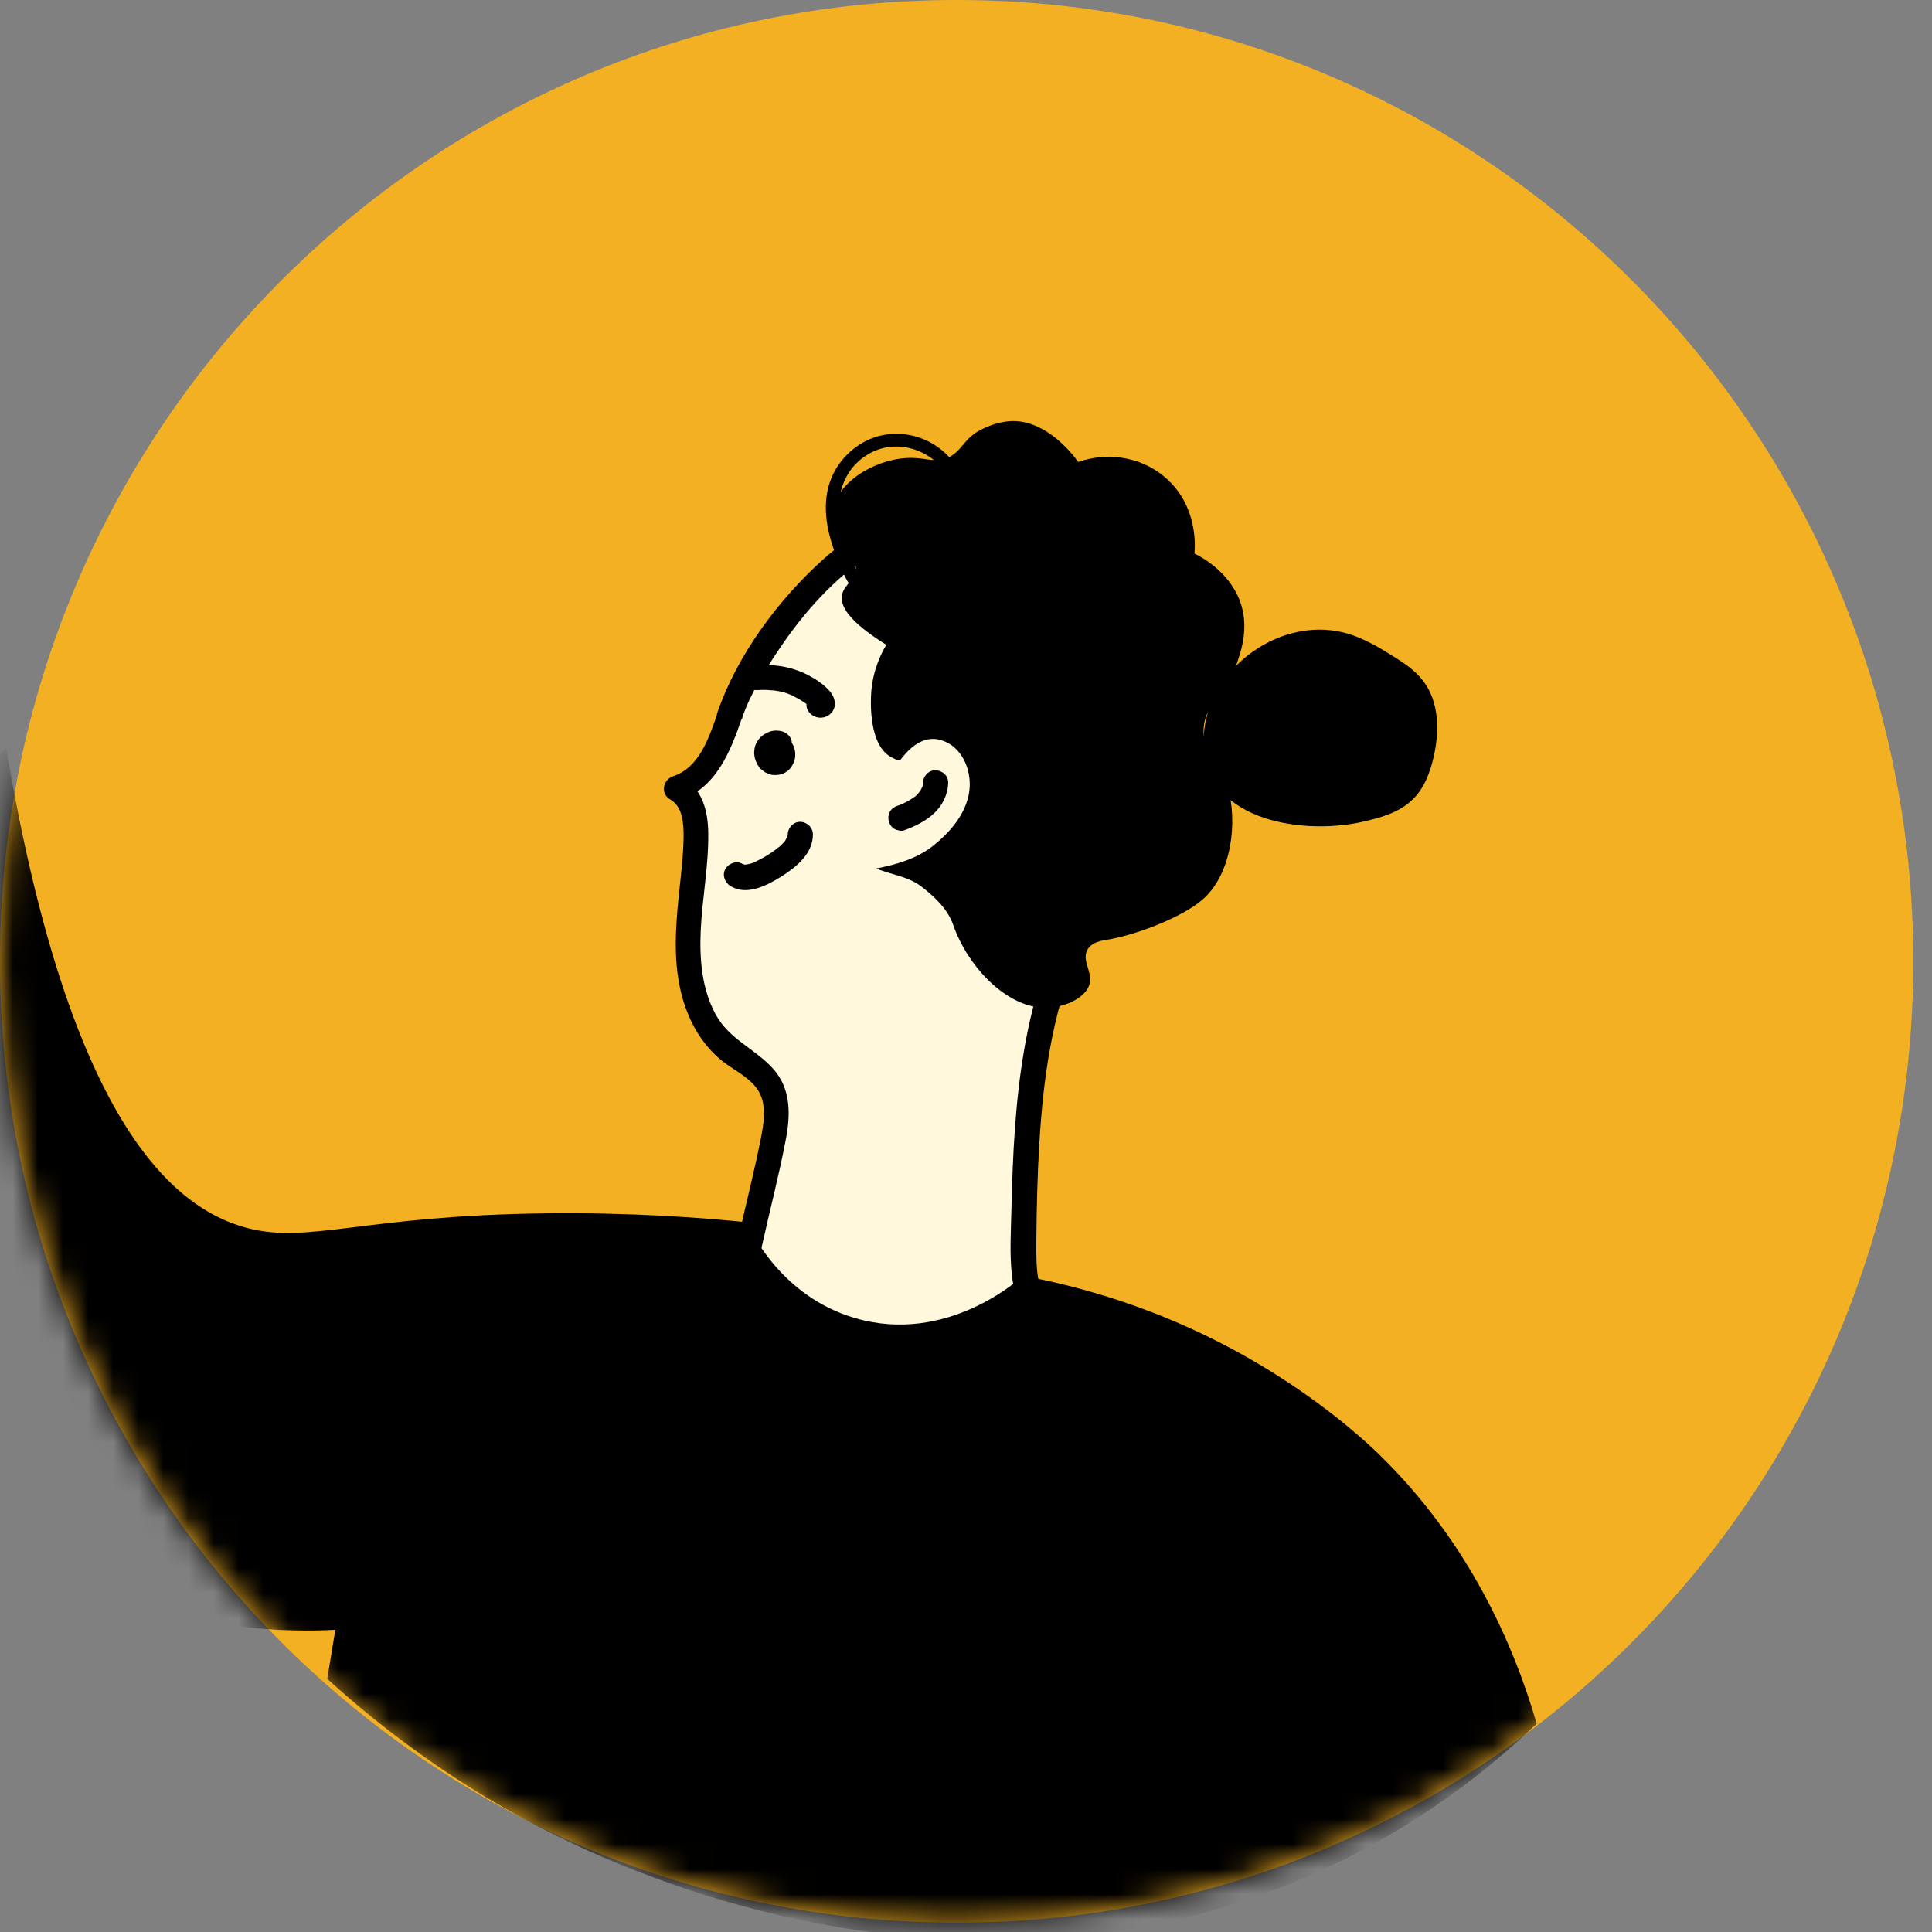
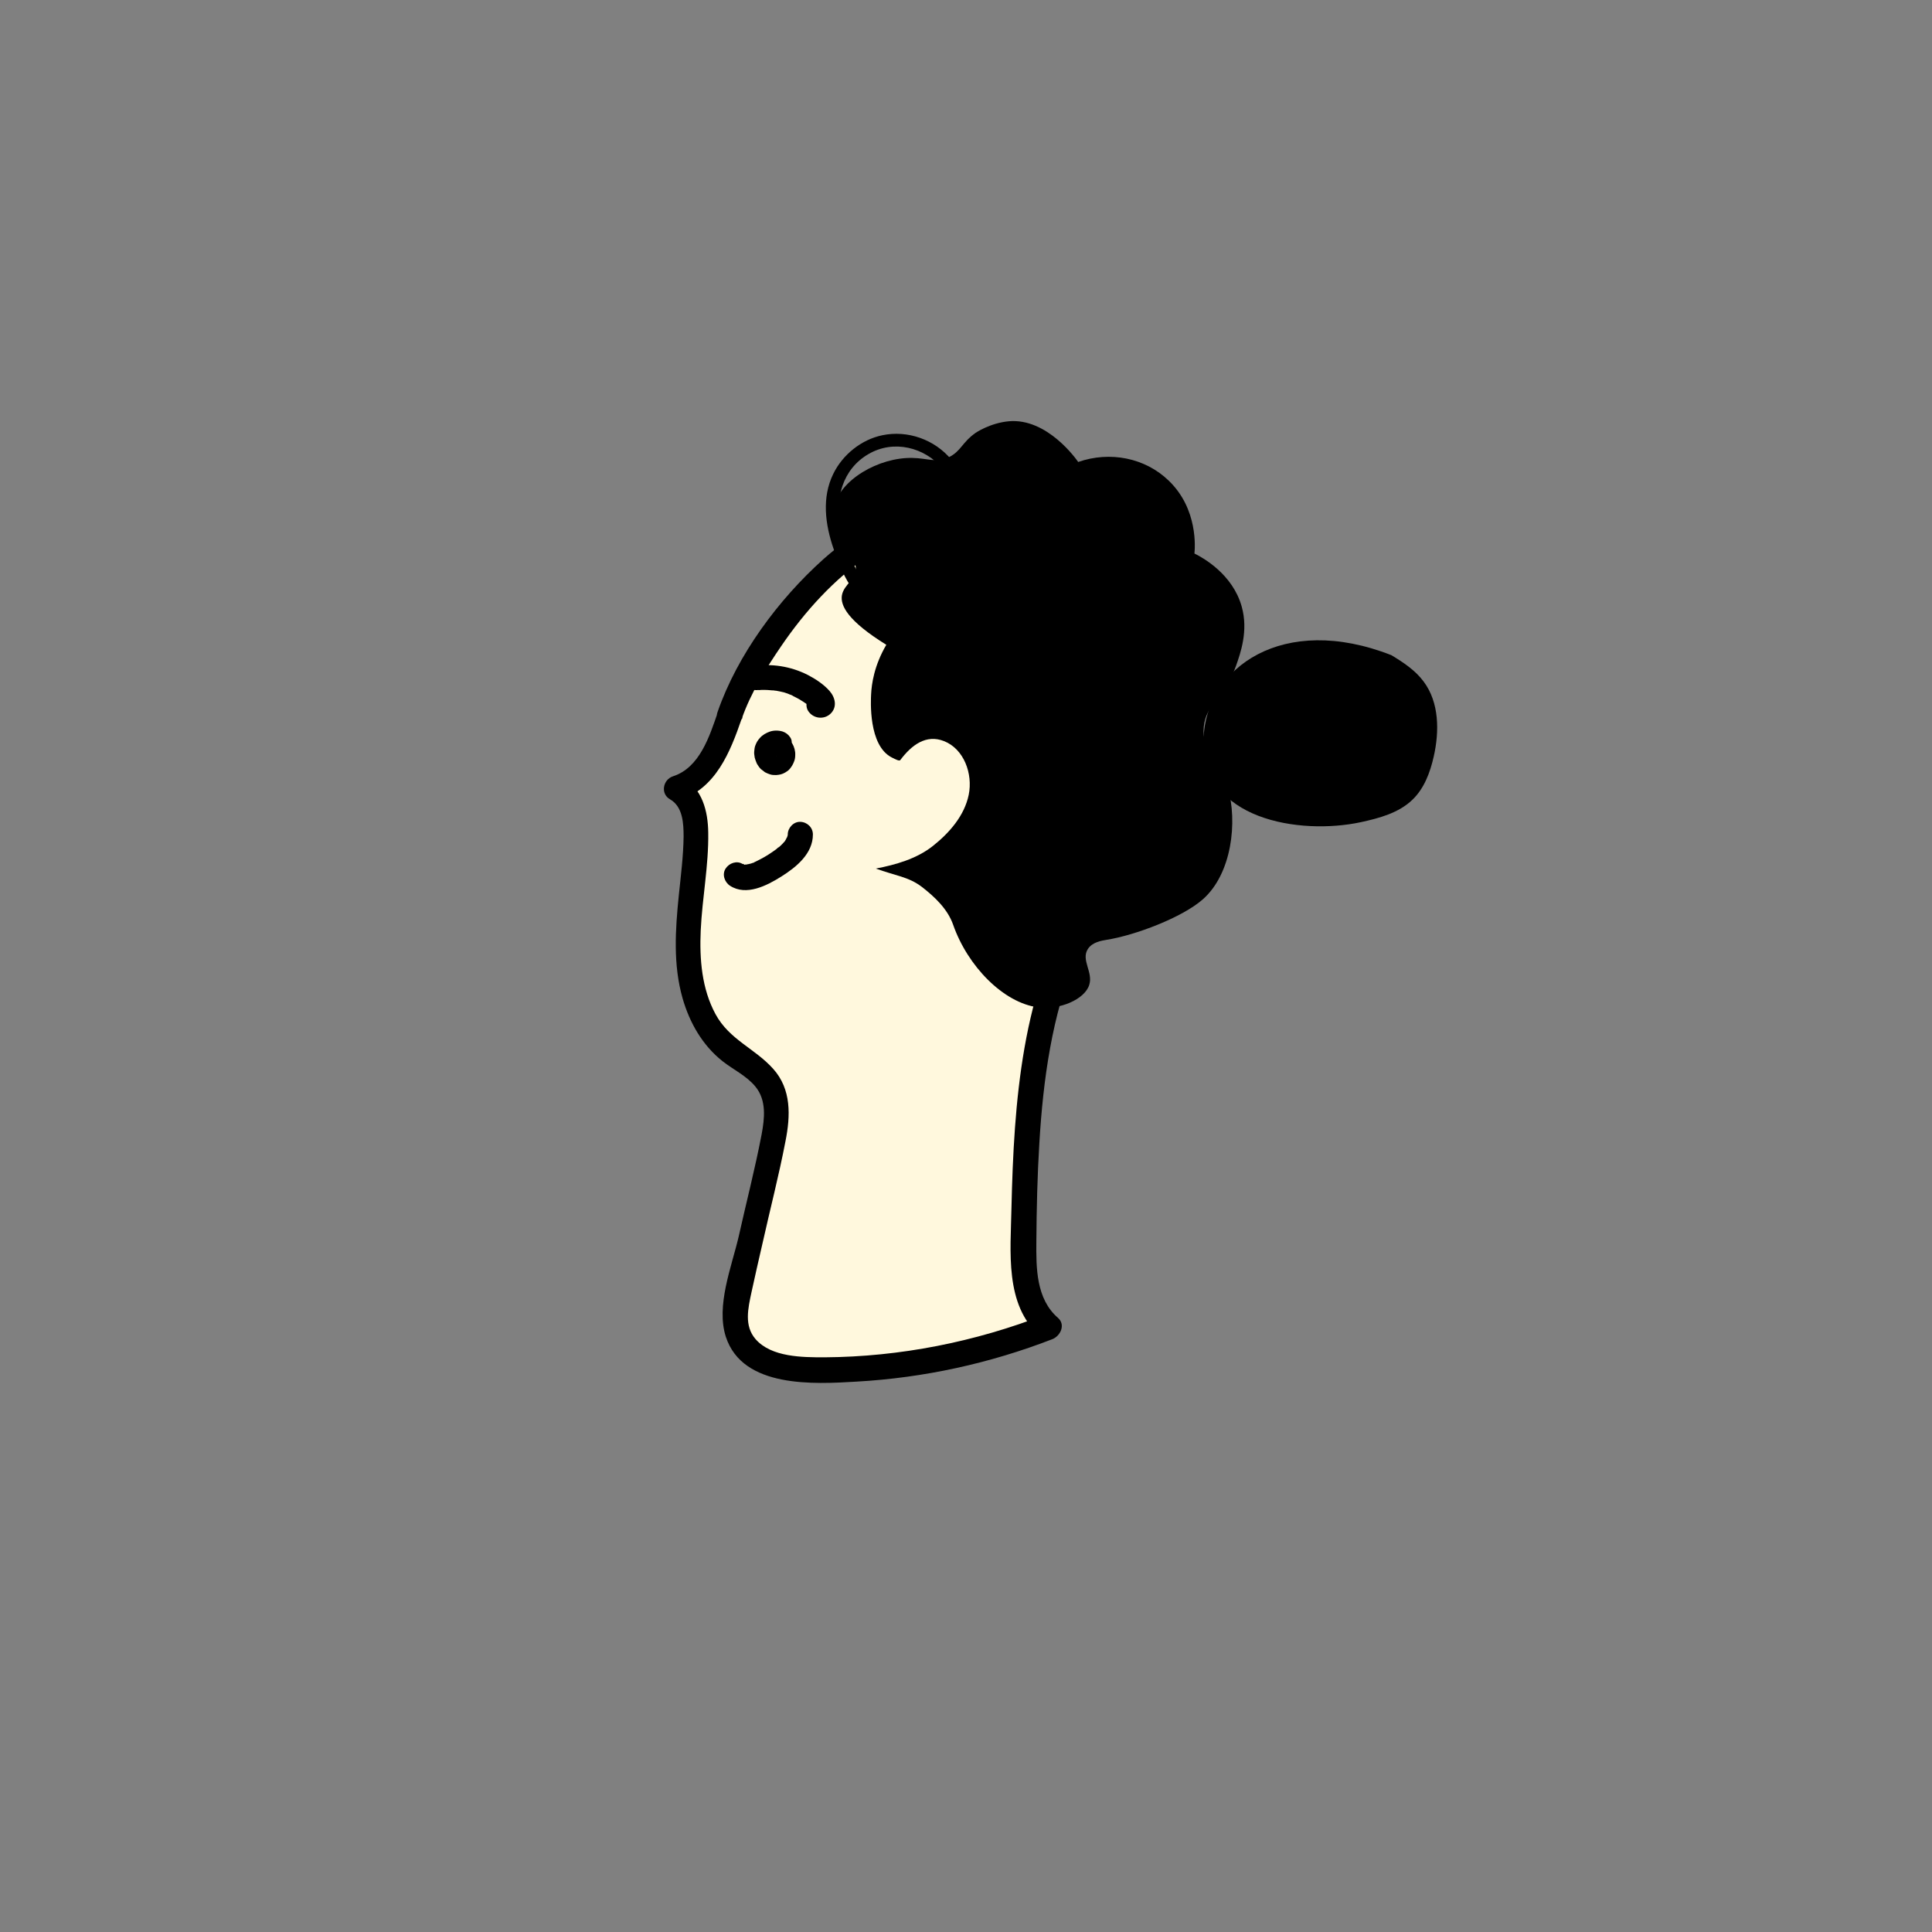
<svg xmlns="http://www.w3.org/2000/svg" width="77" height="77" viewBox="0 0 77 77" fill="none">
  <rect x="0" y="0" width="77" height="77" fill="#808080" stroke="none" />
-   <path d="M38.127 76.628C17.07 76.628 0 59.475 0 38.314C0 17.154 17.07 0 38.127 0C59.184 0 76.254 17.154 76.254 38.314C76.254 59.475 59.184 76.628 38.127 76.628Z" fill="#F4B023" />
  <mask id="mask0_2502_2624" style="mask-type:alpha" maskUnits="userSpaceOnUse" x="0" y="0" width="77" height="77">
    <path d="M38.127 76.628C17.07 76.628 0 59.475 0 38.314C0 17.154 17.07 0 38.127 0C59.184 0 76.254 17.154 76.254 38.314C76.254 59.475 59.184 76.628 38.127 76.628Z" fill="#F4B023" />
  </mask>
  <g mask="url(#mask0_2502_2624)">
    <path d="M29.081 28.507C28.68 29.696 28.149 31.066 26.945 31.409C27.607 31.732 27.747 32.608 27.737 33.344C27.707 34.835 27.407 36.307 27.427 37.788C27.447 39.279 27.868 40.862 29.001 41.809C29.573 42.282 30.305 42.605 30.676 43.24C31.107 43.975 30.926 44.892 30.746 45.729C30.325 47.603 29.893 49.478 29.472 51.352C29.342 51.937 29.212 52.561 29.412 53.136C29.823 54.295 31.297 54.577 32.521 54.587C35.69 54.607 38.859 54.023 41.807 52.874C40.844 52.108 40.784 50.697 40.804 49.468C40.874 44.933 40.995 40.166 43.261 36.246C44.715 33.737 45.557 33.807 46.34 31.621C46.7 30.613 47.854 27.348 46.229 24.345C44.655 21.422 41.145 20.032 38.317 20.253C32.992 20.677 29.643 26.894 29.091 28.517L29.081 28.507Z" fill="#FFF8DD" />
    <path d="M29.561 28.641C29.1 29.981 28.528 31.422 27.074 31.896L27.195 30.979C27.987 31.432 28.217 32.319 28.227 33.186C28.247 34.496 27.987 35.786 27.927 37.086C27.876 38.224 27.967 39.404 28.518 40.421C29.07 41.439 30.083 41.782 30.815 42.598C31.547 43.414 31.506 44.472 31.306 45.48C31.045 46.841 30.694 48.191 30.393 49.541C30.243 50.196 30.093 50.841 29.952 51.496C29.812 52.151 29.651 52.837 30.113 53.371C30.744 54.096 31.988 54.096 32.86 54.096C35.879 54.076 38.857 53.482 41.665 52.393L41.444 53.24C40.03 52.01 40.281 49.854 40.311 48.171C40.361 46.024 40.462 43.868 40.833 41.752C41.204 39.635 41.855 37.61 42.939 35.786C43.731 34.466 44.984 33.438 45.626 32.037C47.11 28.782 46.92 24.691 43.891 22.403C41.144 20.327 37.463 20.216 34.625 22.141C33.241 23.078 32.078 24.368 31.136 25.749C30.524 26.646 29.922 27.613 29.561 28.651C29.351 29.256 28.378 28.994 28.598 28.379C29.391 26.091 31.025 23.895 32.81 22.292C35.397 19.984 38.757 19.078 42.076 20.297C43.761 20.912 45.265 21.98 46.278 23.471C47.441 25.184 47.742 27.28 47.451 29.296C47.251 30.697 46.809 32.249 45.997 33.418C45.576 34.012 45.065 34.526 44.623 35.1C43.911 36.008 43.34 37.045 42.898 38.114C41.926 40.462 41.575 43.021 41.424 45.551C41.344 46.851 41.314 48.161 41.304 49.471C41.294 50.539 41.294 51.769 42.166 52.524C42.477 52.796 42.267 53.24 41.946 53.371C39.449 54.338 36.821 54.913 34.144 55.064C32.459 55.165 29.601 55.336 28.929 53.28C28.528 52.041 29.16 50.489 29.441 49.279C29.742 47.929 30.093 46.579 30.353 45.218C30.474 44.573 30.554 43.858 30.113 43.314C29.762 42.88 29.22 42.628 28.799 42.296C27.997 41.661 27.485 40.764 27.204 39.786C26.823 38.446 26.914 37.056 27.054 35.685C27.134 34.909 27.235 34.123 27.245 33.347C27.245 32.813 27.215 32.148 26.703 31.856C26.312 31.634 26.422 31.07 26.823 30.939C27.886 30.596 28.277 29.346 28.608 28.389C28.819 27.784 29.782 28.046 29.571 28.661L29.561 28.641Z" fill="black" />
    <path d="M29.982 26.549C30.744 26.438 31.507 26.549 32.199 26.902C32.509 27.063 32.83 27.275 33.061 27.537C33.292 27.8 33.372 28.173 33.111 28.435C32.85 28.697 32.409 28.647 32.209 28.334C32.068 28.112 32.158 27.769 32.389 27.648C32.64 27.517 32.92 27.598 33.071 27.83V27.85L32.901 27.669H32.92L32.67 27.608L32.409 27.719L32.279 27.941L32.359 28.264L32.329 28.233C32.329 28.233 32.289 28.193 32.269 28.173C32.229 28.132 32.188 28.102 32.148 28.062C32.128 28.042 32.108 28.032 32.088 28.011C32.168 28.082 32.088 28.011 32.078 28.011C32.038 27.981 31.988 27.951 31.938 27.921C31.848 27.86 31.747 27.81 31.647 27.759C31.627 27.749 31.597 27.739 31.577 27.719C31.577 27.719 31.486 27.679 31.547 27.699C31.607 27.719 31.517 27.699 31.507 27.689C31.477 27.679 31.446 27.669 31.406 27.648C31.306 27.608 31.196 27.578 31.085 27.558C31.035 27.547 30.975 27.537 30.925 27.527C30.895 27.527 30.875 27.527 30.845 27.517C30.885 27.517 30.915 27.517 30.855 27.517C30.734 27.517 30.624 27.497 30.504 27.497C30.444 27.497 30.393 27.497 30.343 27.497C30.313 27.497 30.133 27.517 30.253 27.497C29.992 27.537 29.701 27.437 29.631 27.144C29.581 26.902 29.701 26.569 29.982 26.519V26.549Z" fill="black" />
    <path d="M30.932 30.143C30.932 30.143 30.892 30.133 30.862 30.123L30.992 30.143C30.992 30.143 30.932 30.143 30.892 30.143L31.022 30.123C31.022 30.123 30.952 30.133 30.922 30.153L31.042 30.103C31.042 30.103 30.982 30.133 30.952 30.153L31.052 30.073C31.052 30.073 31.002 30.113 30.982 30.143L31.062 30.043C31.062 30.043 31.032 30.093 31.022 30.123L31.072 30.002C31.072 30.002 31.052 30.063 31.052 30.093L31.072 29.962C31.072 29.962 31.072 30.032 31.072 30.073L31.052 29.942C31.052 29.942 31.072 30.012 31.082 30.043L31.032 29.922C31.032 29.922 31.062 29.982 31.082 30.012L31.002 29.911C31.002 29.911 31.042 29.952 31.062 29.972L30.962 29.891C30.962 29.891 31.012 29.931 31.042 29.942L30.922 29.891C30.922 29.891 30.972 29.911 31.002 29.911L30.872 29.891C30.872 29.891 30.922 29.891 30.942 29.891L30.812 29.911C30.812 29.911 30.852 29.911 30.872 29.891L30.751 29.942C30.751 29.942 30.791 29.922 30.812 29.901L30.711 29.982C30.711 29.982 30.741 29.952 30.761 29.931L30.681 30.032C30.681 30.032 30.711 29.992 30.721 29.962L30.671 30.083C30.671 30.083 30.691 30.022 30.691 29.992L30.671 30.123C30.671 30.123 30.671 30.063 30.671 30.032L30.691 30.163C30.691 30.163 30.681 30.103 30.661 30.073L30.711 30.194C30.711 30.194 30.681 30.133 30.661 30.103L30.741 30.204C30.741 30.204 30.681 30.133 30.651 30.113L30.751 30.194C30.751 30.194 30.721 30.174 30.711 30.163C30.601 30.093 30.511 29.992 30.481 29.861C30.461 29.79 30.461 29.73 30.481 29.659C30.481 29.589 30.501 29.528 30.541 29.468C30.611 29.357 30.711 29.266 30.842 29.236C30.972 29.205 31.112 29.215 31.233 29.286C31.373 29.377 31.494 29.488 31.574 29.629C31.654 29.76 31.704 29.942 31.694 30.093C31.694 30.174 31.684 30.254 31.654 30.335C31.604 30.466 31.564 30.537 31.473 30.648C31.423 30.708 31.363 30.748 31.293 30.789C31.173 30.859 31.072 30.88 30.932 30.89C30.852 30.89 30.761 30.89 30.681 30.859C30.621 30.839 30.571 30.819 30.511 30.789C30.491 30.779 30.471 30.769 30.451 30.748C30.41 30.718 30.36 30.678 30.32 30.648C30.28 30.607 30.24 30.557 30.21 30.506C30.16 30.446 30.14 30.365 30.11 30.295C30.1 30.264 30.09 30.224 30.079 30.194C30.07 30.113 30.049 30.032 30.059 29.952C30.07 29.871 30.07 29.8 30.1 29.72C30.15 29.589 30.19 29.518 30.28 29.417C30.38 29.296 30.541 29.205 30.691 29.155C30.842 29.105 31.032 29.105 31.193 29.155C31.313 29.195 31.423 29.276 31.494 29.387C31.534 29.448 31.554 29.508 31.554 29.579C31.564 29.649 31.564 29.71 31.554 29.78C31.514 29.901 31.443 30.022 31.323 30.083C31.203 30.143 31.062 30.174 30.932 30.133V30.143Z" fill="black" />
    <path d="M29.611 34.427C29.611 34.427 29.721 34.477 29.651 34.457C29.591 34.437 29.671 34.457 29.681 34.457C29.57 34.457 29.731 34.477 29.681 34.457H29.761C29.841 34.457 29.761 34.467 29.741 34.457C29.751 34.457 29.821 34.437 29.841 34.437C29.901 34.427 29.962 34.407 30.012 34.387C30.042 34.387 30.062 34.367 30.082 34.356C30.012 34.387 30.062 34.356 30.102 34.346C30.162 34.316 30.222 34.286 30.282 34.256C30.403 34.195 30.523 34.125 30.634 34.054C30.744 33.984 30.844 33.913 30.954 33.833C30.994 33.802 30.904 33.873 30.974 33.812C30.994 33.792 31.015 33.772 31.045 33.762C31.095 33.722 31.135 33.681 31.175 33.641C31.215 33.601 31.255 33.55 31.295 33.51C31.255 33.56 31.275 33.54 31.295 33.5C31.305 33.48 31.325 33.46 31.335 33.429C31.335 33.409 31.386 33.359 31.376 33.339C31.376 33.359 31.346 33.419 31.376 33.349L31.396 33.278C31.396 33.339 31.396 33.359 31.396 33.319C31.396 33.298 31.396 33.278 31.396 33.258C31.396 32.996 31.626 32.744 31.897 32.754C32.168 32.764 32.398 32.976 32.398 33.258C32.398 34.024 31.737 34.558 31.145 34.931C30.553 35.304 29.741 35.717 29.099 35.304C28.879 35.163 28.768 34.85 28.919 34.618C29.059 34.397 29.37 34.286 29.601 34.437L29.611 34.427Z" fill="black" />
    <path d="M35.33 25.688C34.838 26.524 34.738 27.26 34.718 27.673C34.708 27.895 34.598 29.719 35.55 30.193C35.691 30.263 35.841 30.344 35.881 30.293C36.333 29.689 36.914 29.255 37.626 29.538C38.418 29.85 38.779 30.838 38.609 31.674C38.438 32.51 37.837 33.196 37.175 33.72C36.523 34.234 35.691 34.465 34.909 34.617C35.671 34.899 36.202 34.939 36.734 35.342C37.255 35.745 37.767 36.229 37.987 36.854C38.559 38.496 39.983 39.968 41.377 40.149C42.219 40.26 43.232 39.837 43.412 39.252C43.573 38.748 43.081 38.265 43.352 37.831C43.533 37.539 43.924 37.489 44.094 37.458C45.248 37.277 47.123 36.562 47.935 35.846C49.088 34.838 49.339 32.762 48.928 31.362C48.577 30.162 47.885 29.931 47.975 28.973C48.065 28.036 48.757 27.935 49.259 26.545C49.439 26.031 49.76 25.144 49.489 24.176C49.128 22.887 47.955 22.232 47.604 22.06C47.624 21.869 47.765 20.287 46.571 19.148C45.639 18.251 44.245 17.969 42.971 18.412C42.911 18.322 41.738 16.649 40.203 16.79C39.451 16.86 38.88 17.253 38.88 17.253C38.338 17.636 38.298 17.989 37.817 18.221C37.315 18.462 36.974 18.261 36.363 18.251C35.039 18.221 33.455 19.118 33.224 20.246C33.144 20.619 33.184 21.163 33.424 21.617C33.705 22.131 34.066 22.211 34.106 22.604C34.146 23.088 33.635 23.279 33.555 23.723C33.485 24.126 33.775 24.741 35.34 25.708L35.33 25.688Z" fill="black" />
-     <path d="M35.783 32.111C35.833 32.091 35.883 32.071 35.944 32.051L35.823 32.101C36.064 32.001 36.295 31.879 36.495 31.728L36.395 31.809C36.505 31.728 36.595 31.627 36.686 31.516L36.605 31.617C36.676 31.526 36.726 31.436 36.776 31.335L36.726 31.456C36.766 31.365 36.786 31.274 36.806 31.184L36.786 31.315C36.786 31.315 36.786 31.244 36.786 31.204C36.786 30.942 37.007 30.689 37.287 30.7C37.568 30.71 37.799 30.921 37.789 31.204C37.779 31.668 37.558 32.111 37.217 32.424C36.876 32.737 36.475 32.928 36.044 33.09C35.934 33.14 35.753 33.09 35.653 33.039C35.553 32.989 35.452 32.858 35.422 32.737C35.392 32.606 35.402 32.464 35.472 32.343C35.542 32.222 35.643 32.162 35.773 32.111H35.783Z" fill="black" />
-     <path d="M61.238 68.675C60.325 65.541 58.53 61.429 54.95 57.952C54.629 57.64 53.205 56.28 50.939 54.839C46.988 52.319 43.217 51.301 40.77 50.848C40.63 50.979 37.742 53.609 34.072 52.531C31.154 51.674 29.94 49.105 29.76 48.712C27.955 48.53 25.167 48.319 21.767 48.359C14.467 48.439 12.331 49.588 9.854 48.943C6.585 48.087 2.654 44.106 0.247 29.816C-2.14 31.731 -5.038 33.273 -8.006 32.749C-10.944 32.225 -11.927 30.078 -12.669 30.461C-15.086 31.691 -11.416 57.539 4.82 63.666C8.269 64.966 11.418 65.057 13.364 64.956L13.043 66.911C17.766 71.204 22.359 73.401 25.347 74.56C27.965 75.568 40.028 80.213 52.453 74.641C56.525 72.817 59.443 70.428 61.258 68.685L61.238 68.675Z" fill="black" />
    <path d="M37.39 25.146C37.15 24.683 36.708 24.34 36.177 24.28C35.675 24.23 35.204 24.35 34.723 24.129C33.9 23.726 33.499 22.668 33.218 21.861C32.888 20.904 32.747 19.826 33.209 18.889C33.58 18.123 34.332 17.518 35.164 17.347C36.177 17.135 37.25 17.518 37.912 18.314C38.122 18.556 37.771 18.919 37.561 18.667C36.839 17.82 35.615 17.518 34.622 18.092C33.569 18.697 33.259 19.896 33.509 21.035C33.64 21.619 33.86 22.184 34.131 22.708C34.352 23.151 34.663 23.635 35.174 23.756C35.505 23.837 35.856 23.756 36.197 23.786C36.417 23.806 36.638 23.857 36.839 23.947C37.28 24.139 37.621 24.481 37.841 24.905C37.992 25.187 37.561 25.449 37.41 25.157L37.39 25.146Z" fill="black" />
-     <path d="M54.226 32.77C54.976 32.608 55.755 32.398 56.3 31.866C56.763 31.419 56.999 30.784 57.141 30.154C57.37 29.146 57.362 27.996 56.741 27.166C56.41 26.715 55.928 26.399 55.453 26.112C54.937 25.784 54.406 25.481 53.82 25.286C51.143 24.42 48.069 26.601 47.968 29.433C47.856 32.684 51.819 33.285 54.226 32.77Z" fill="black" />
+     <path d="M54.226 32.77C54.976 32.608 55.755 32.398 56.3 31.866C56.763 31.419 56.999 30.784 57.141 30.154C57.37 29.146 57.362 27.996 56.741 27.166C56.41 26.715 55.928 26.399 55.453 26.112C51.143 24.42 48.069 26.601 47.968 29.433C47.856 32.684 51.819 33.285 54.226 32.77Z" fill="black" />
  </g>
</svg>